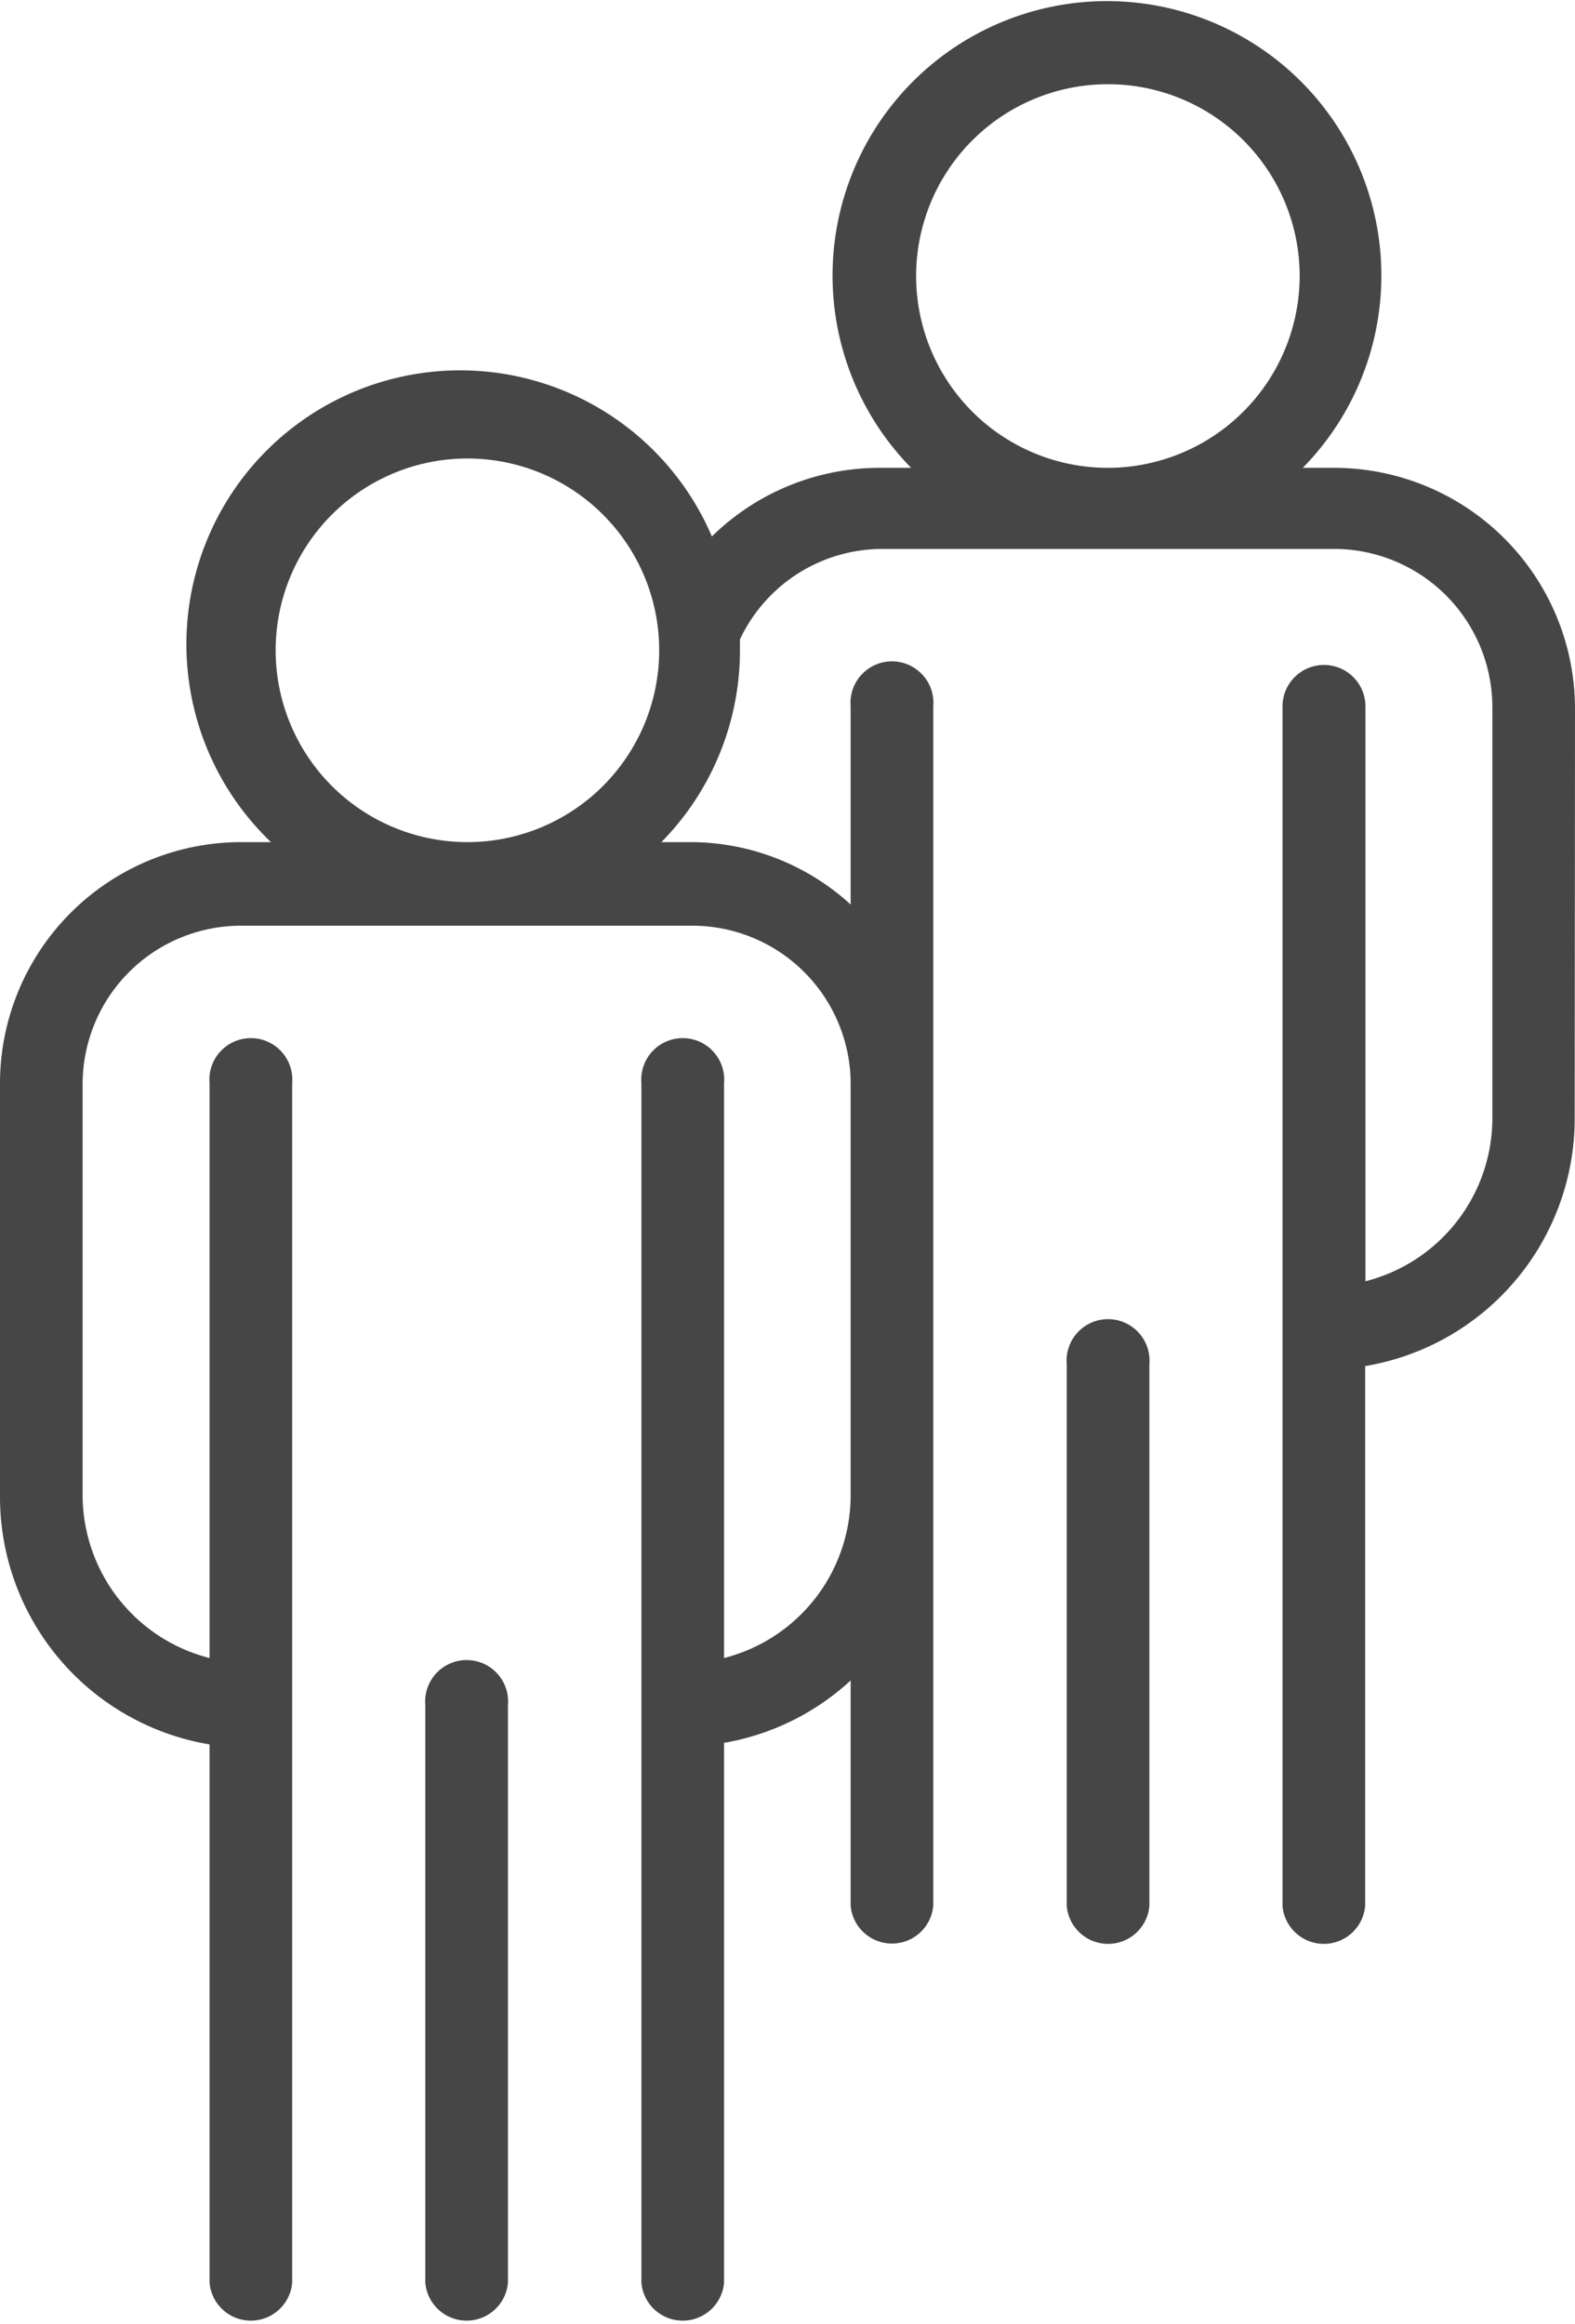
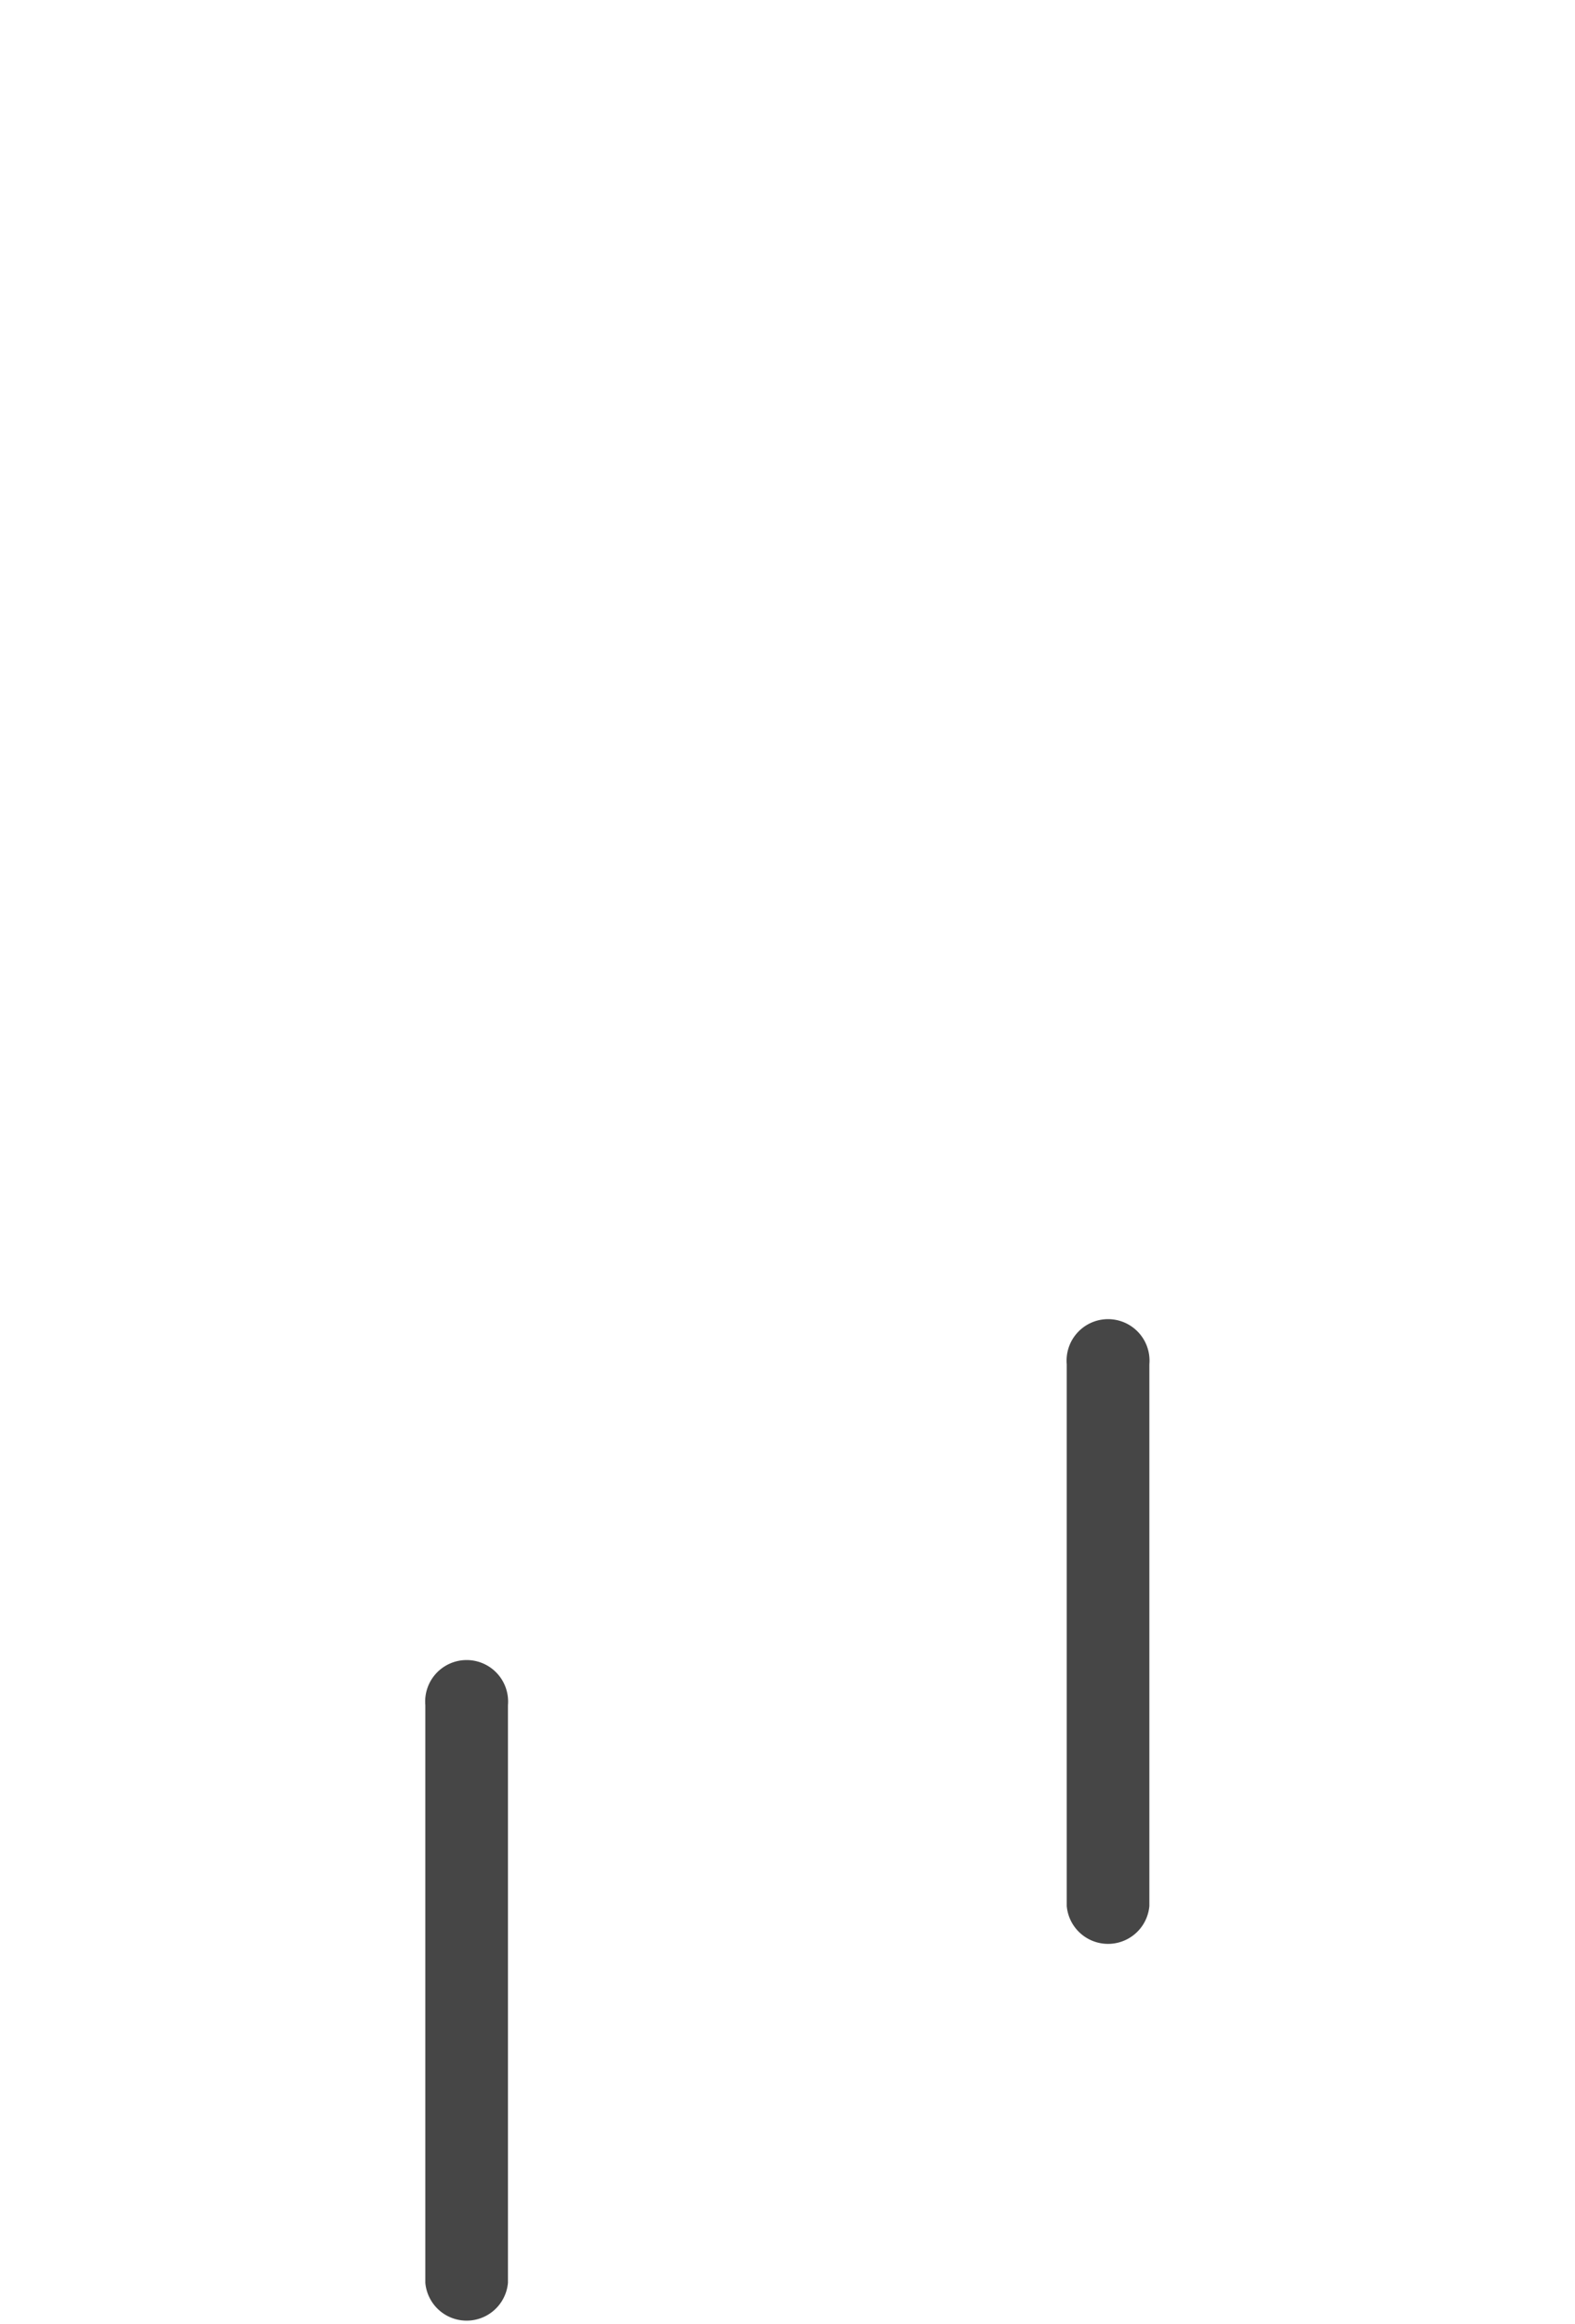
<svg xmlns="http://www.w3.org/2000/svg" viewBox="0 0 50.51 74.51">
  <g id="Vrstva_2" data-name="Vrstva 2">
    <path d="M16.29,73.19V54.67a1.33,1.33,0,1,0-2.65,0V73.19a1.33,1.33,0,0,0,2.65,0Z" fill="#464646" />
-     <path d="M50.51,22.67A7.73,7.73,0,0,0,42.78,15h-1a8.8,8.8,0,1,0-12.56,0h-1a7.68,7.68,0,0,0-5.39,2.2A8.78,8.78,0,1,0,8.69,27h-1A7.74,7.74,0,0,0,0,34.75V48a8.05,8.05,0,0,0,6.72,7.93V73.19a1.33,1.33,0,0,0,2.65,0V34.73a1.33,1.33,0,1,0-2.65,0V53.16A5.4,5.4,0,0,1,2.65,48V34.75a5.08,5.08,0,0,1,5.08-5.07H22.21a5.08,5.08,0,0,1,5.07,5v9a0,0,0,0,0,0,0V48a5.39,5.39,0,0,1-4.06,5.16V34.73a1.33,1.33,0,1,0-2.65,0V54.67h0V73.19a1.33,1.33,0,0,0,2.65,0V55.88a8,8,0,0,0,4.06-2v7.22a1.33,1.33,0,0,0,2.65,0V48s0,0,0-.06V34.75s0,0,0,0V22.65a1.33,1.33,0,1,0-2.65,0V29A7.63,7.63,0,0,0,22.21,27h-1a8.76,8.76,0,0,0,2.52-6.14c0-.13,0-.24,0-.36A5.05,5.05,0,0,1,28.3,17.6H42.78a5.08,5.08,0,0,1,5.08,5.07v13.2a5.4,5.4,0,0,1-4.07,5.21V22.65a1.33,1.33,0,0,0-2.66,0V42.59h0V61.11a1.33,1.33,0,0,0,2.65,0V43.8a8.05,8.05,0,0,0,6.72-7.93ZM15,27a6.15,6.15,0,1,1,6.14-6.14A6.15,6.15,0,0,1,15,27ZM35.54,15A6.15,6.15,0,1,1,41.68,8.8,6.16,6.16,0,0,1,35.54,15Z" fill="#464646" />
-     <path d="M36.86,61.11V43.74a1.33,1.33,0,1,0-2.65,0V61.11a1.33,1.33,0,0,0,2.65,0Z" fill="#464646" />
+     <path d="M36.86,61.11V43.74a1.33,1.33,0,1,0-2.65,0V61.11a1.33,1.33,0,0,0,2.65,0" fill="#464646" />
  </g>
</svg>